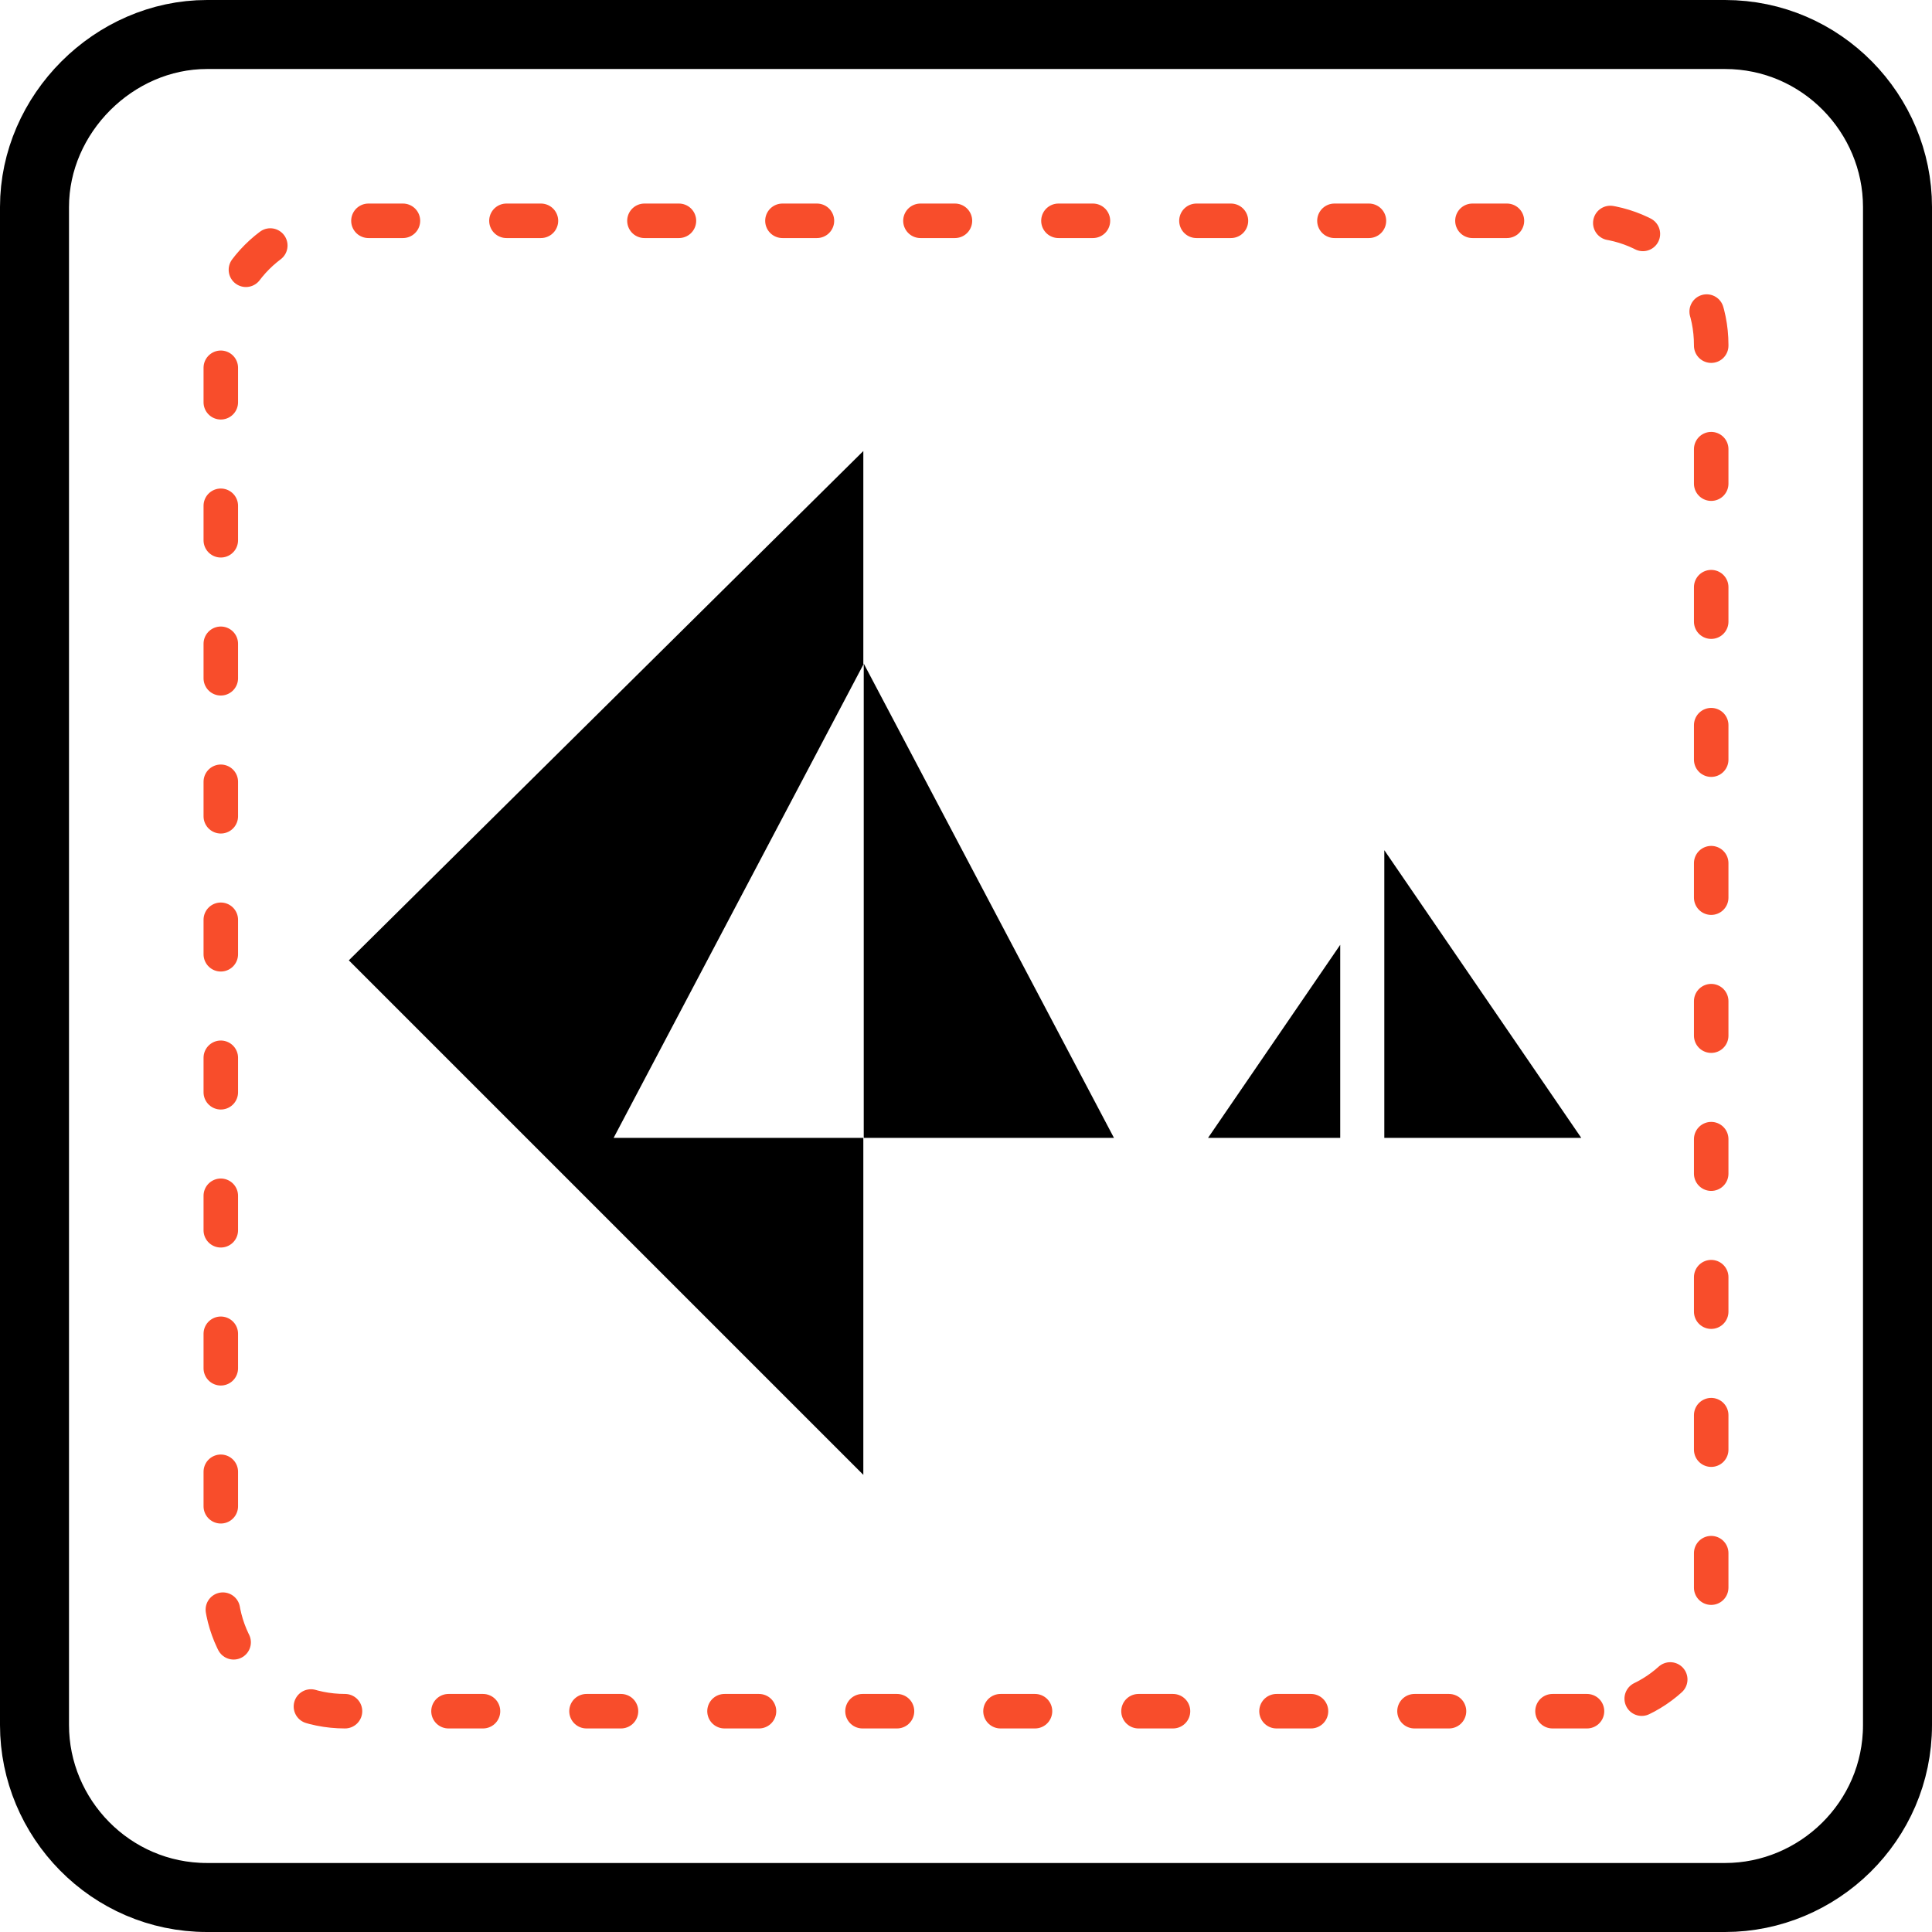
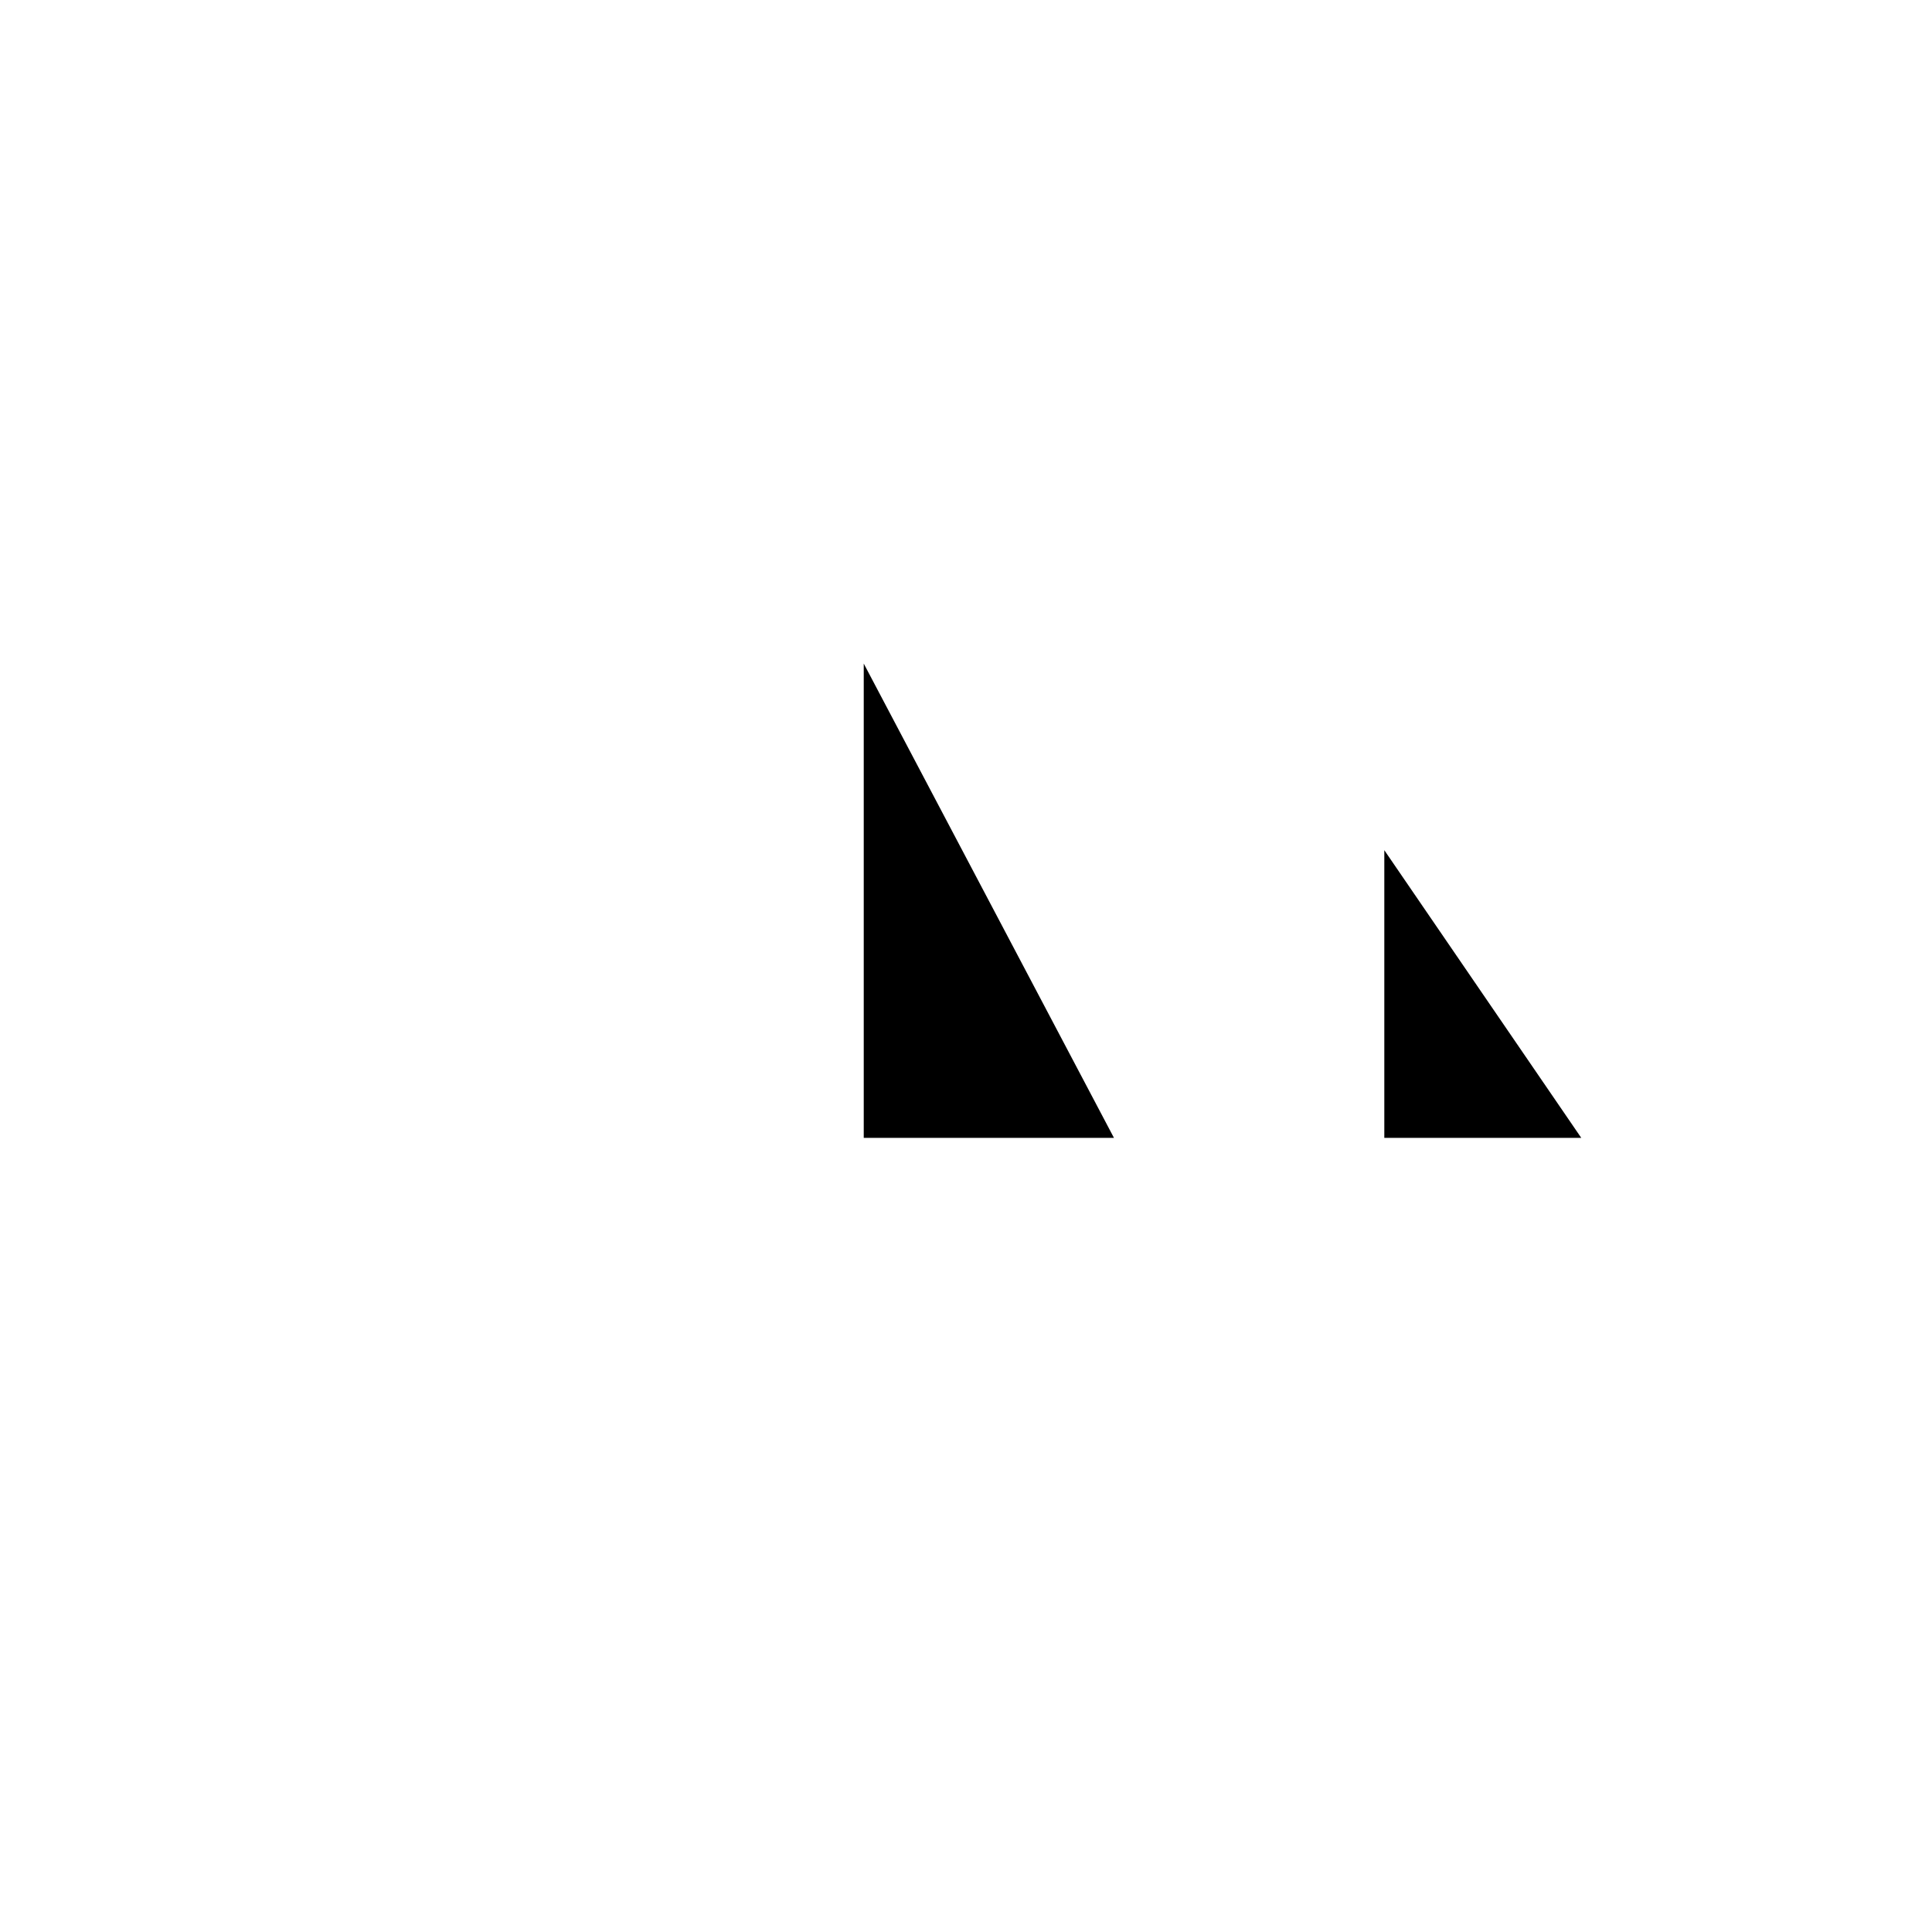
<svg xmlns="http://www.w3.org/2000/svg" id="Layer_1" version="1.1" viewBox="0 0 56 56">
  <defs>
    <clipPath id="clippath">
-       <rect width="56" height="56" fill="none" />
-     </clipPath>
+       </clipPath>
  </defs>
  <g id="Group_57">
    <g id="Group_55">
      <g id="Group_51">
        <g clip-path="url(#clippath)">
          <g id="Group_50">
-             <path id="Rectangle_151" d="M6,1h44c2.8,0,5,2.3,5,5v44c0,2.8-2.3,5-5,5H6c-2.8,0-5-2.3-5-5V6C1,3.3,3.3,1,6,1Z" fill="none" stroke="#000" stroke-miterlimit="10" stroke-width="2" />
            <path id="Path_77" d="M46,49.6H10c-2,0-3.6-1.6-3.6-3.6V10c0-2,1.6-3.6,3.6-3.6h36c2,0,3.6,1.6,3.6,3.6h0v36c0,2-1.6,3.6-3.6,3.6Z" fill="none" stroke="#f84d2b" stroke-dasharray="1 3" stroke-linecap="round" stroke-linejoin="round" />
          </g>
        </g>
      </g>
    </g>
    <g>
      <polygon points="40.125 24.643 40.125 32.982 45.834 32.982 40.125 24.643" />
      <polygon points="25.036 19.234 25.036 32.982 32.289 32.982 25.036 19.234" />
-       <polygon points="38.847 27.386 38.847 32.982 35.016 32.982 38.847 27.386" />
-       <polygon points="17.786 32.982 25.024 19.263 25.024 13.073 10.111 27.836 25.024 42.749 25.024 32.982 17.786 32.982" />
    </g>
  </g>
</svg>